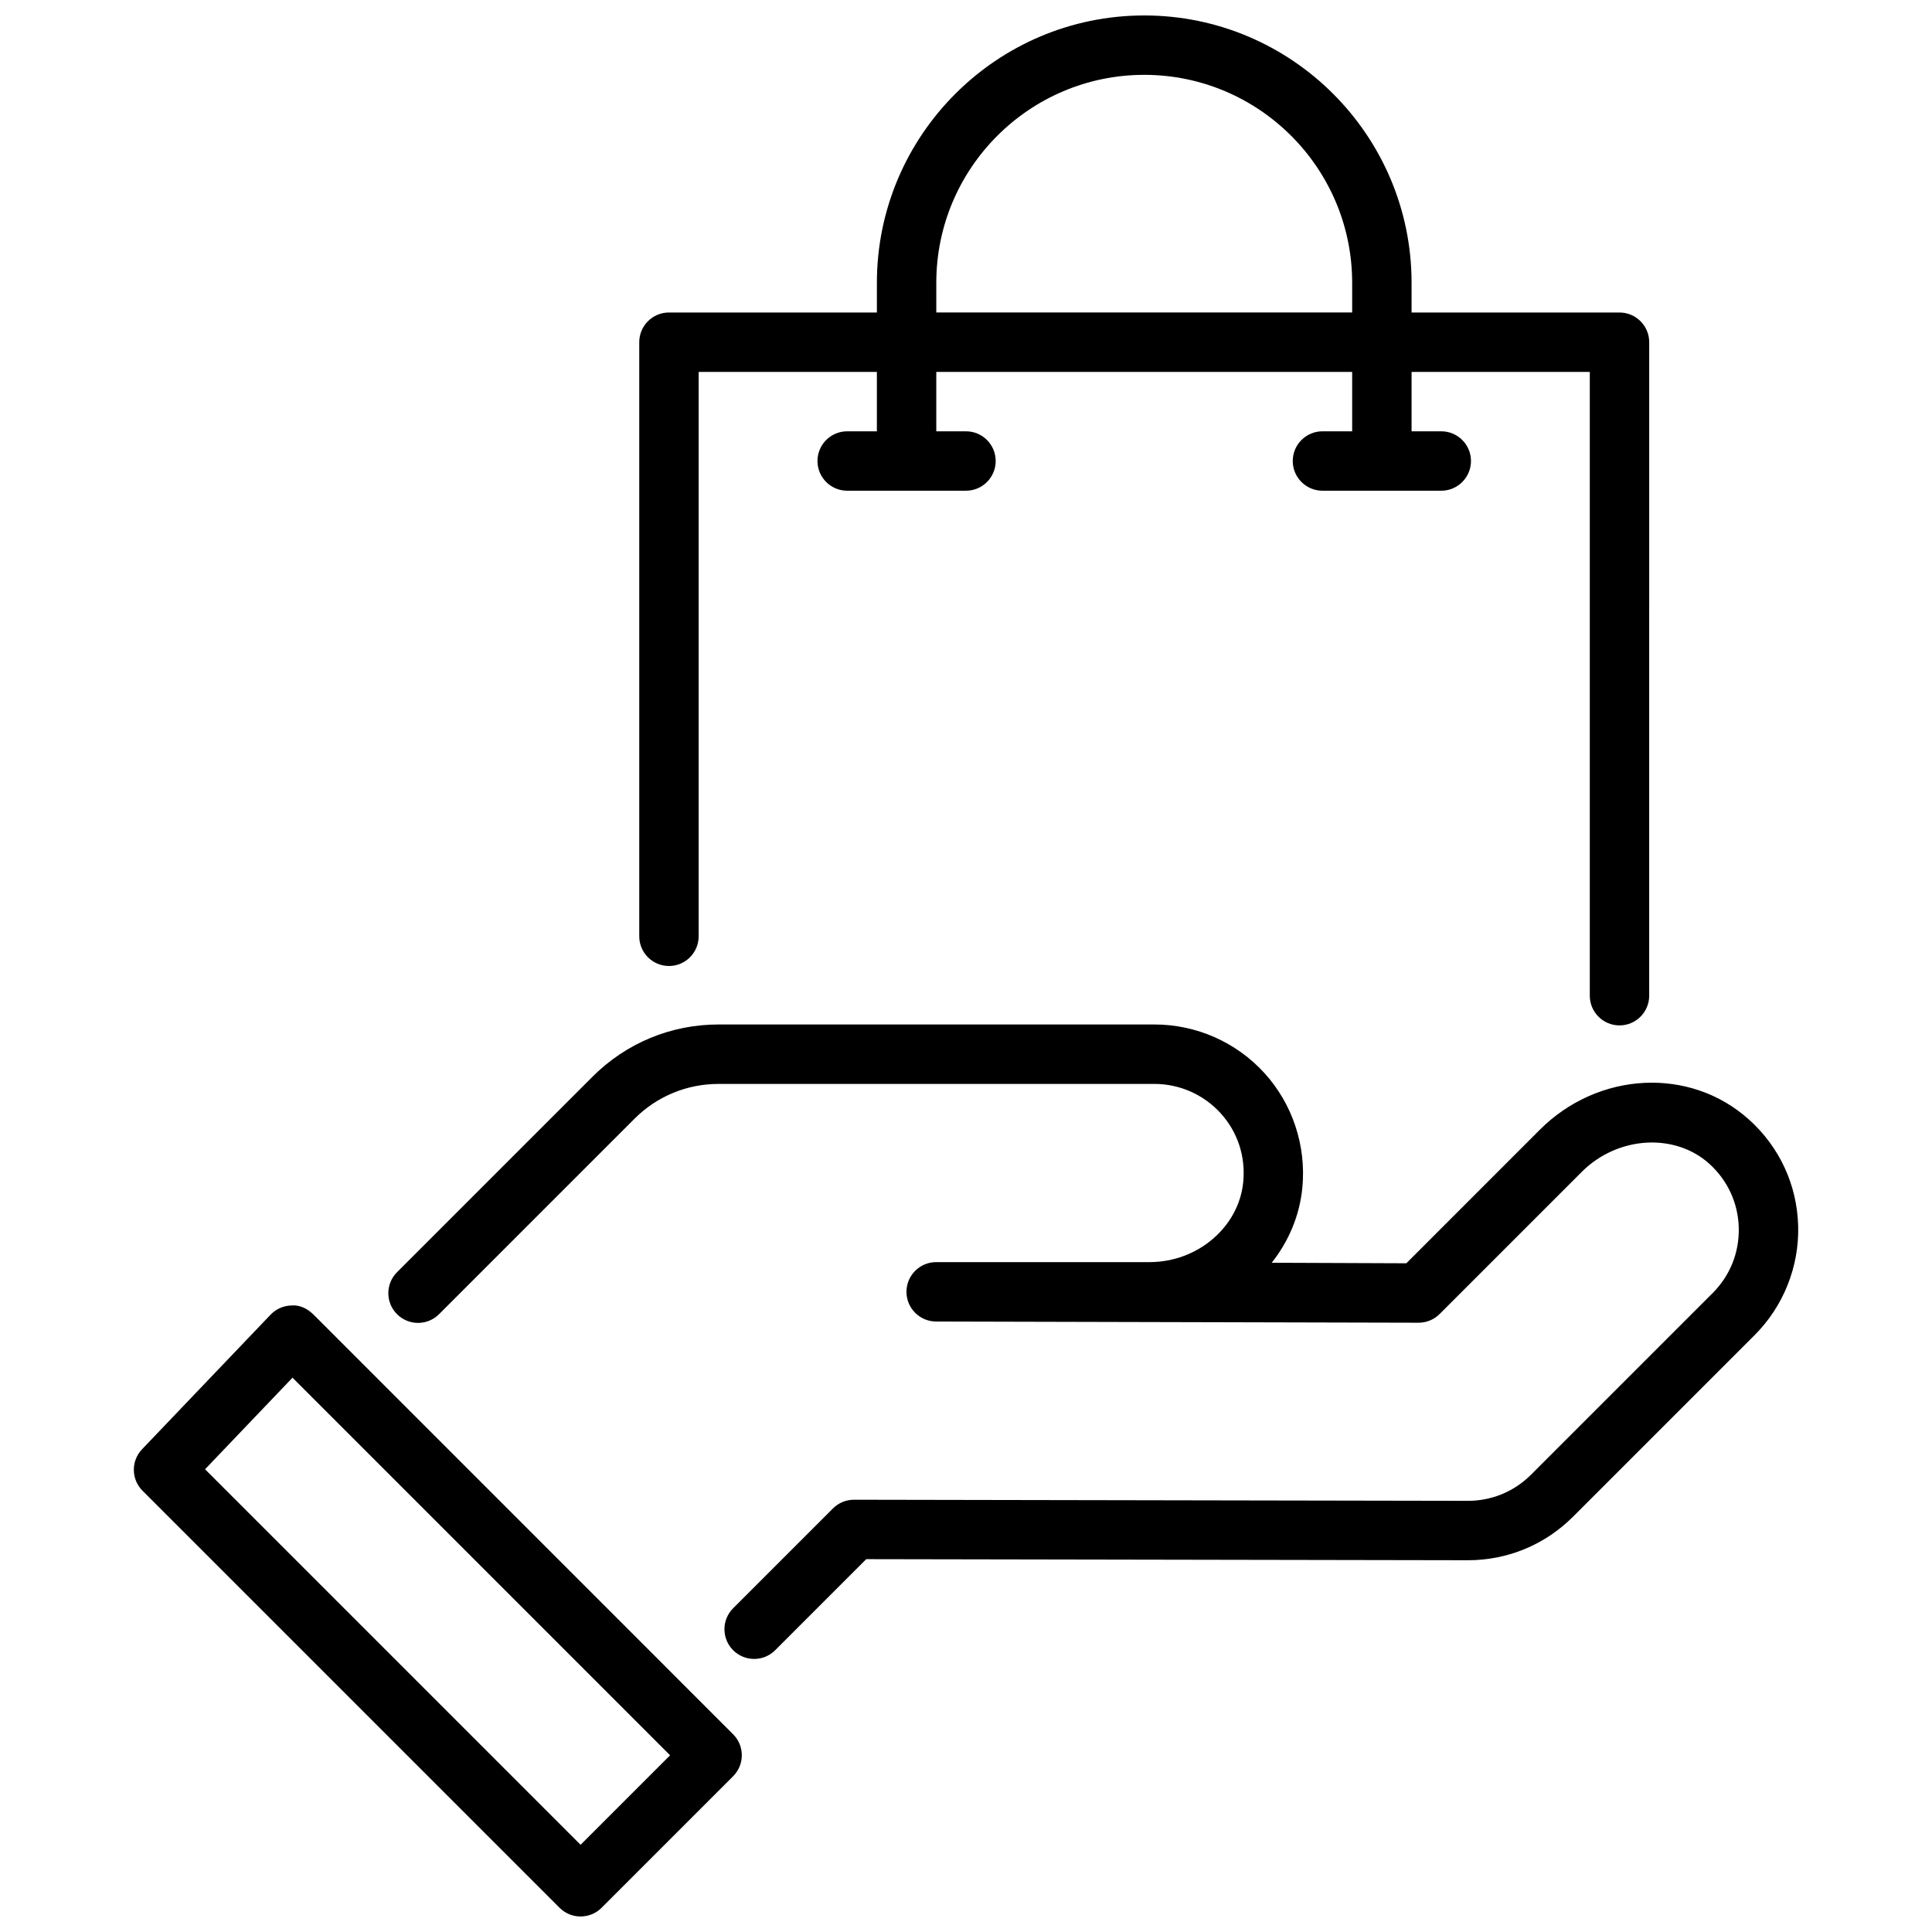
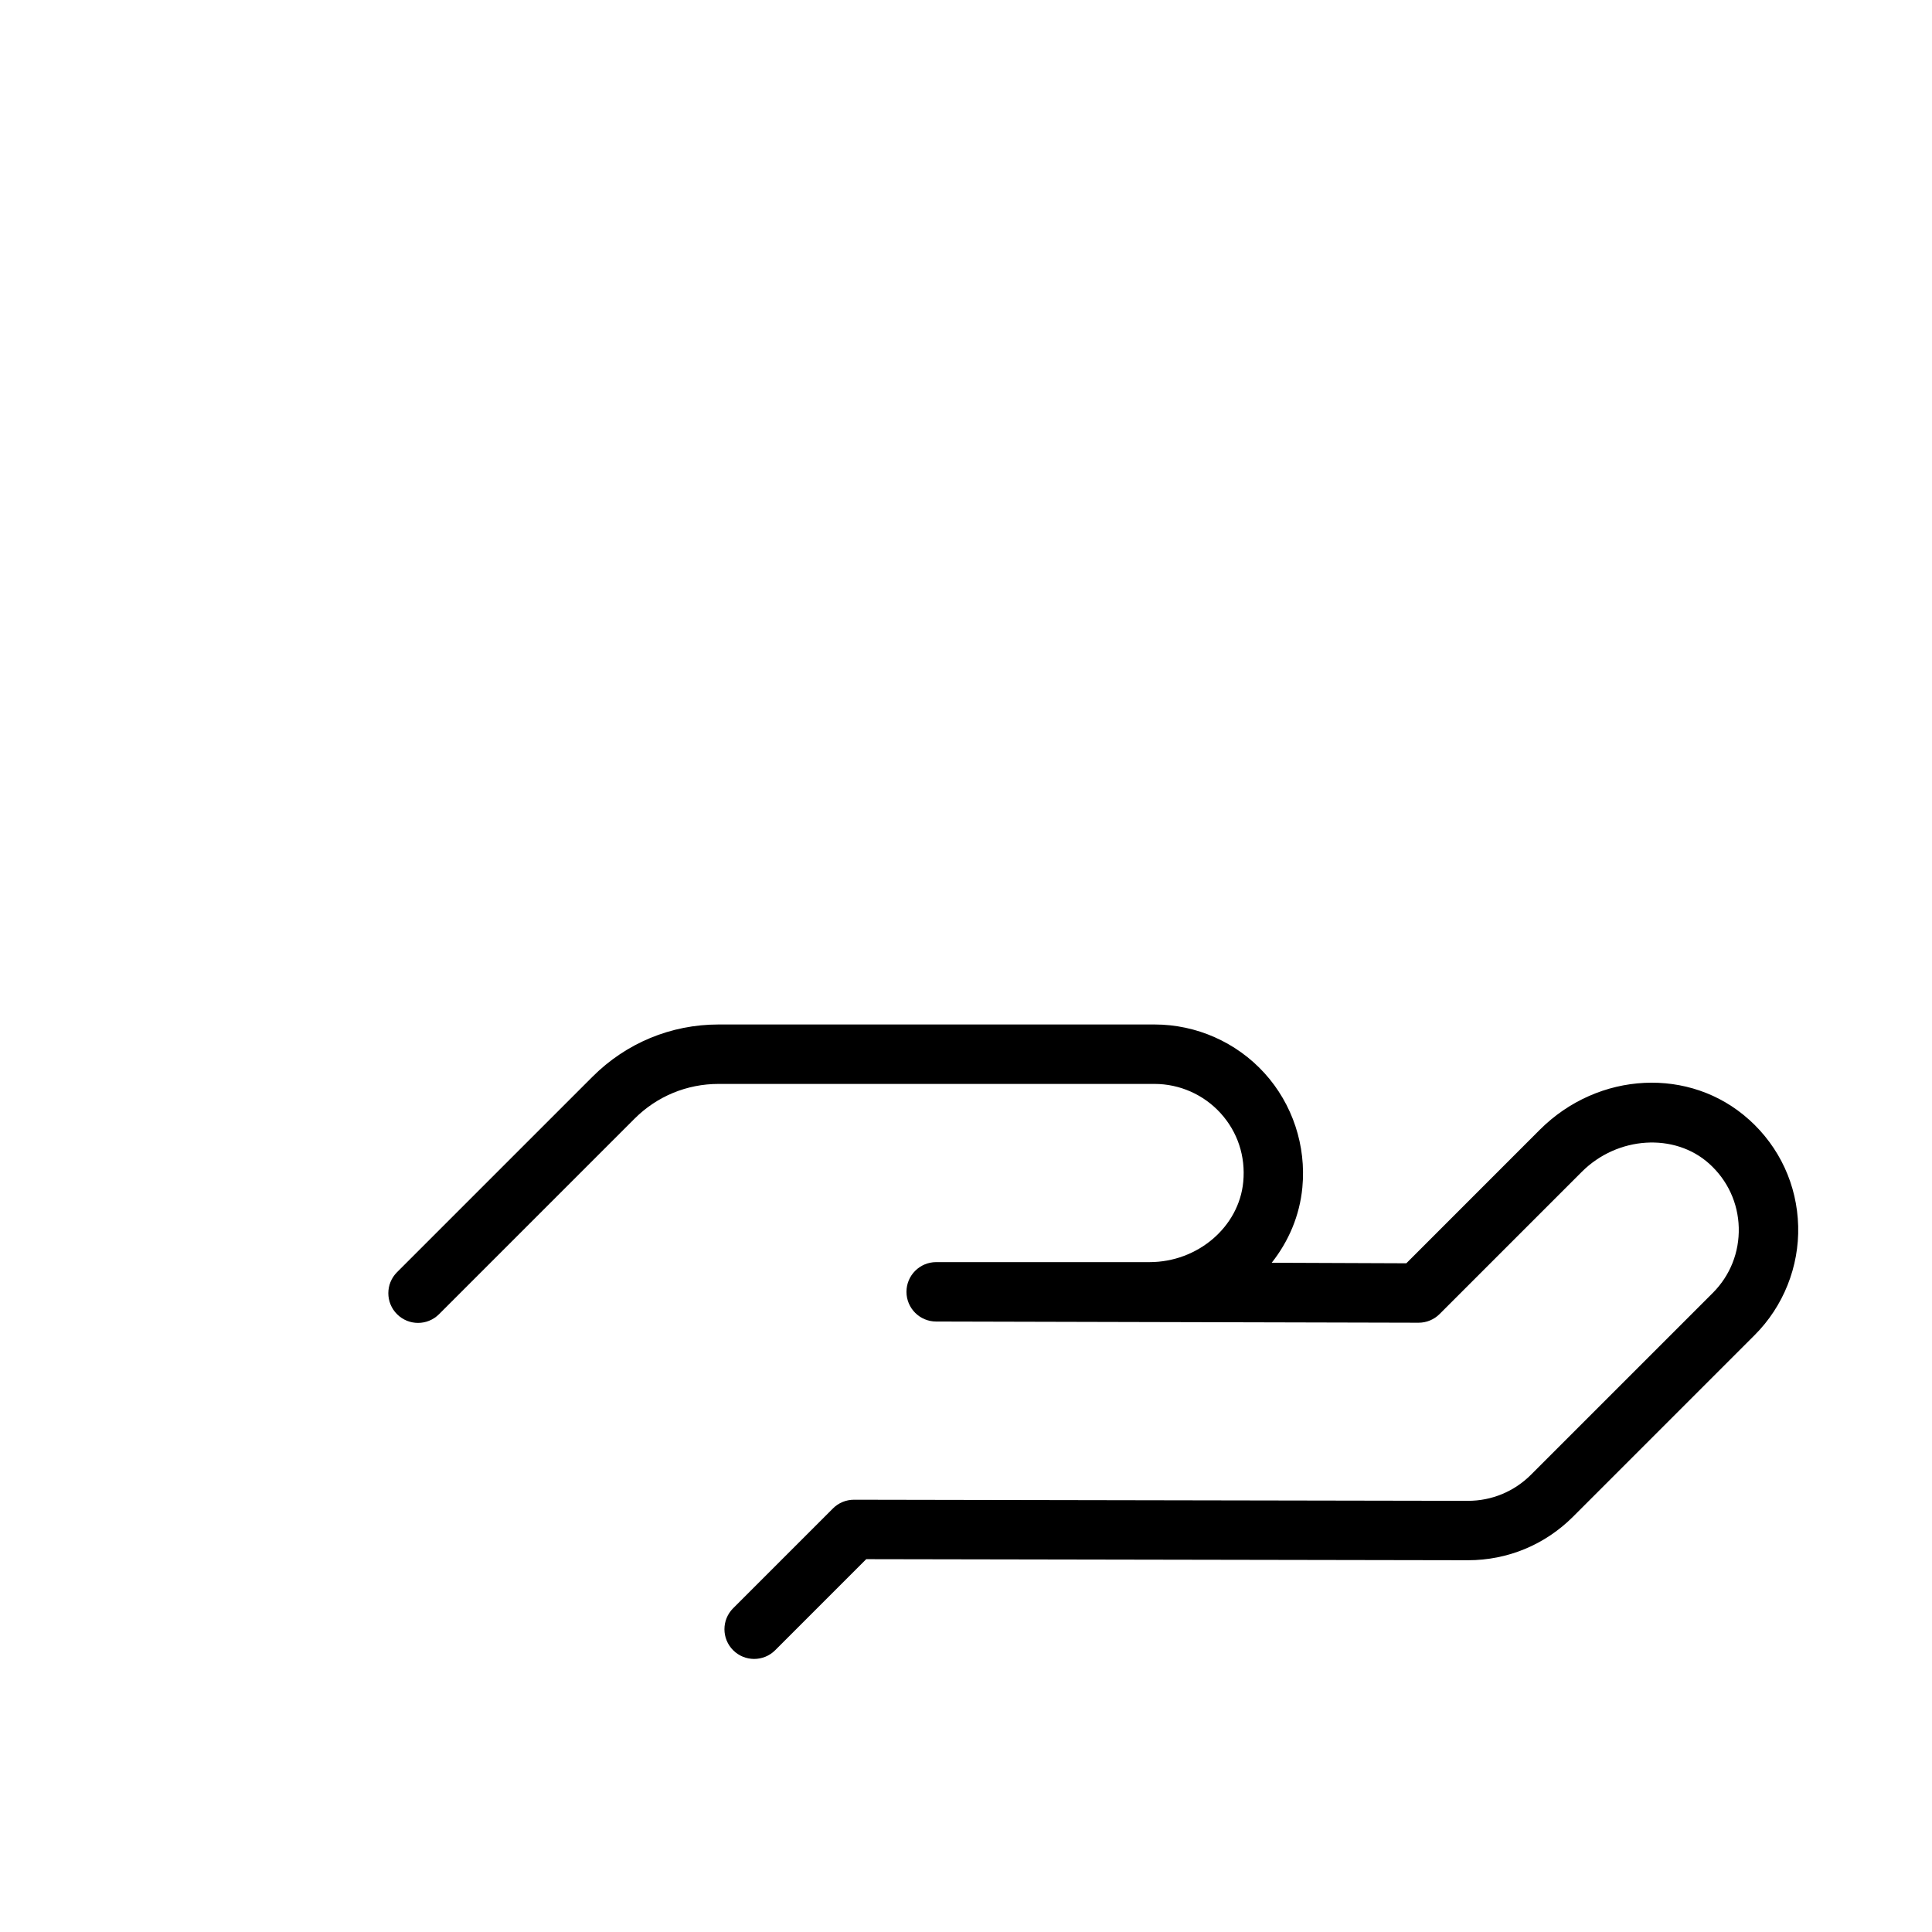
<svg xmlns="http://www.w3.org/2000/svg" width="800px" height="800px" version="1.1" viewBox="144 144 512 512">
  <defs>
    <clipPath id="b">
-       <path d="m179 489h162v162.9h-162z" />
-     </clipPath>
+       </clipPath>
    <clipPath id="a">
-       <path d="m313 148.09h269v267.91h-269z" />
-     </clipPath>
+       </clipPath>
  </defs>
  <g clip-path="url(#b)">
-     <path d="m226.96 492.27c-1.496-1.496-3.644-2.496-5.66-2.305-2.117 0.023-4.133 0.906-5.598 2.441l-34.055 35.66c-2.953 3.094-2.898 7.973 0.125 10.996l110.52 110.52c1.535 1.535 3.551 2.305 5.566 2.305s4.031-0.77 5.566-2.305l34.855-34.855c3.078-3.078 3.078-8.055 0-11.133l-111.32-111.34zm70.902 140.62-99.52-99.52 23.176-24.27 100.06 100.07-23.727 23.727z" />
-   </g>
+     </g>
  <path d="m607.47 440.68c-15.539-13.996-39.871-12.793-55.395 2.707l-35.383 35.395-35.676-0.141c4.481-5.652 7.414-12.492 8.125-19.941 1.055-11.074-2.606-22.129-10.043-30.316-7.445-8.195-18.066-12.887-29.133-12.887h-115.54c-12.617 0-24.473 4.922-33.402 13.84l-51.805 51.805c-3.078 3.078-3.078 8.055 0 11.133 3.078 3.078 8.055 3.078 11.133 0l51.805-51.805c5.945-5.945 13.855-9.219 22.27-9.219h115.54c6.637 0 13.012 2.816 17.484 7.731 4.535 4.984 6.668 11.453 6.023 18.223-1.133 11.926-12.043 21.27-24.844 21.27h-56.535c-4.344 0-7.871 3.527-7.871 7.871s3.527 7.871 7.871 7.871l127.82 0.316h0.031c2.086 0 4.094-0.828 5.566-2.305l37.707-37.707c9.438-9.422 24.562-10.383 33.73-2.141 4.887 4.402 7.668 10.422 7.84 16.957 0.164 6.551-2.281 12.699-6.91 17.328l-48.16 48.16c-4.465 4.457-10.391 6.91-16.695 6.91h-0.039l-162.66-0.293h-0.016c-2.086 0-4.094 0.828-5.566 2.305l-26.449 26.449c-3.078 3.078-3.078 8.055 0 11.133 1.535 1.535 3.551 2.305 5.566 2.305 2.016 0 4.031-0.77 5.566-2.305l24.137-24.137 159.39 0.285h0.078c10.508 0 20.387-4.094 27.828-11.523l48.16-48.16c7.598-7.598 11.801-18.121 11.516-28.867-0.285-10.895-4.922-20.934-13.043-28.246z" />
  <g clip-path="url(#a)">
-     <path d="m321.28 400c4.344 0 7.871-3.527 7.871-7.871v-149.57h47.23v15.742h-7.871c-4.344 0-7.871 3.527-7.871 7.871s3.527 7.871 7.871 7.871h31.488c4.344 0 7.871-3.527 7.871-7.871s-3.527-7.871-7.871-7.871h-7.871v-15.742h110.21v15.742h-7.871c-4.344 0-7.871 3.527-7.871 7.871s3.527 7.871 7.871 7.871h31.488c4.344 0 7.871-3.527 7.871-7.871s-3.527-7.871-7.871-7.871h-7.871v-15.742h47.23v165.31c0 4.344 3.527 7.871 7.871 7.871s7.871-3.527 7.871-7.871l0.004-173.18c0-4.344-3.527-7.871-7.871-7.871h-55.105v-7.871c0-39.062-31.785-70.852-70.848-70.852s-70.848 31.789-70.848 70.848v7.871h-55.105c-4.344 0-7.871 3.527-7.871 7.871v157.44c0 4.344 3.527 7.871 7.871 7.871zm70.848-181.06c0-30.387 24.719-55.105 55.105-55.105s55.105 24.719 55.105 55.105v7.871h-110.21v-7.871z" />
-   </g>
+     </g>
</svg>